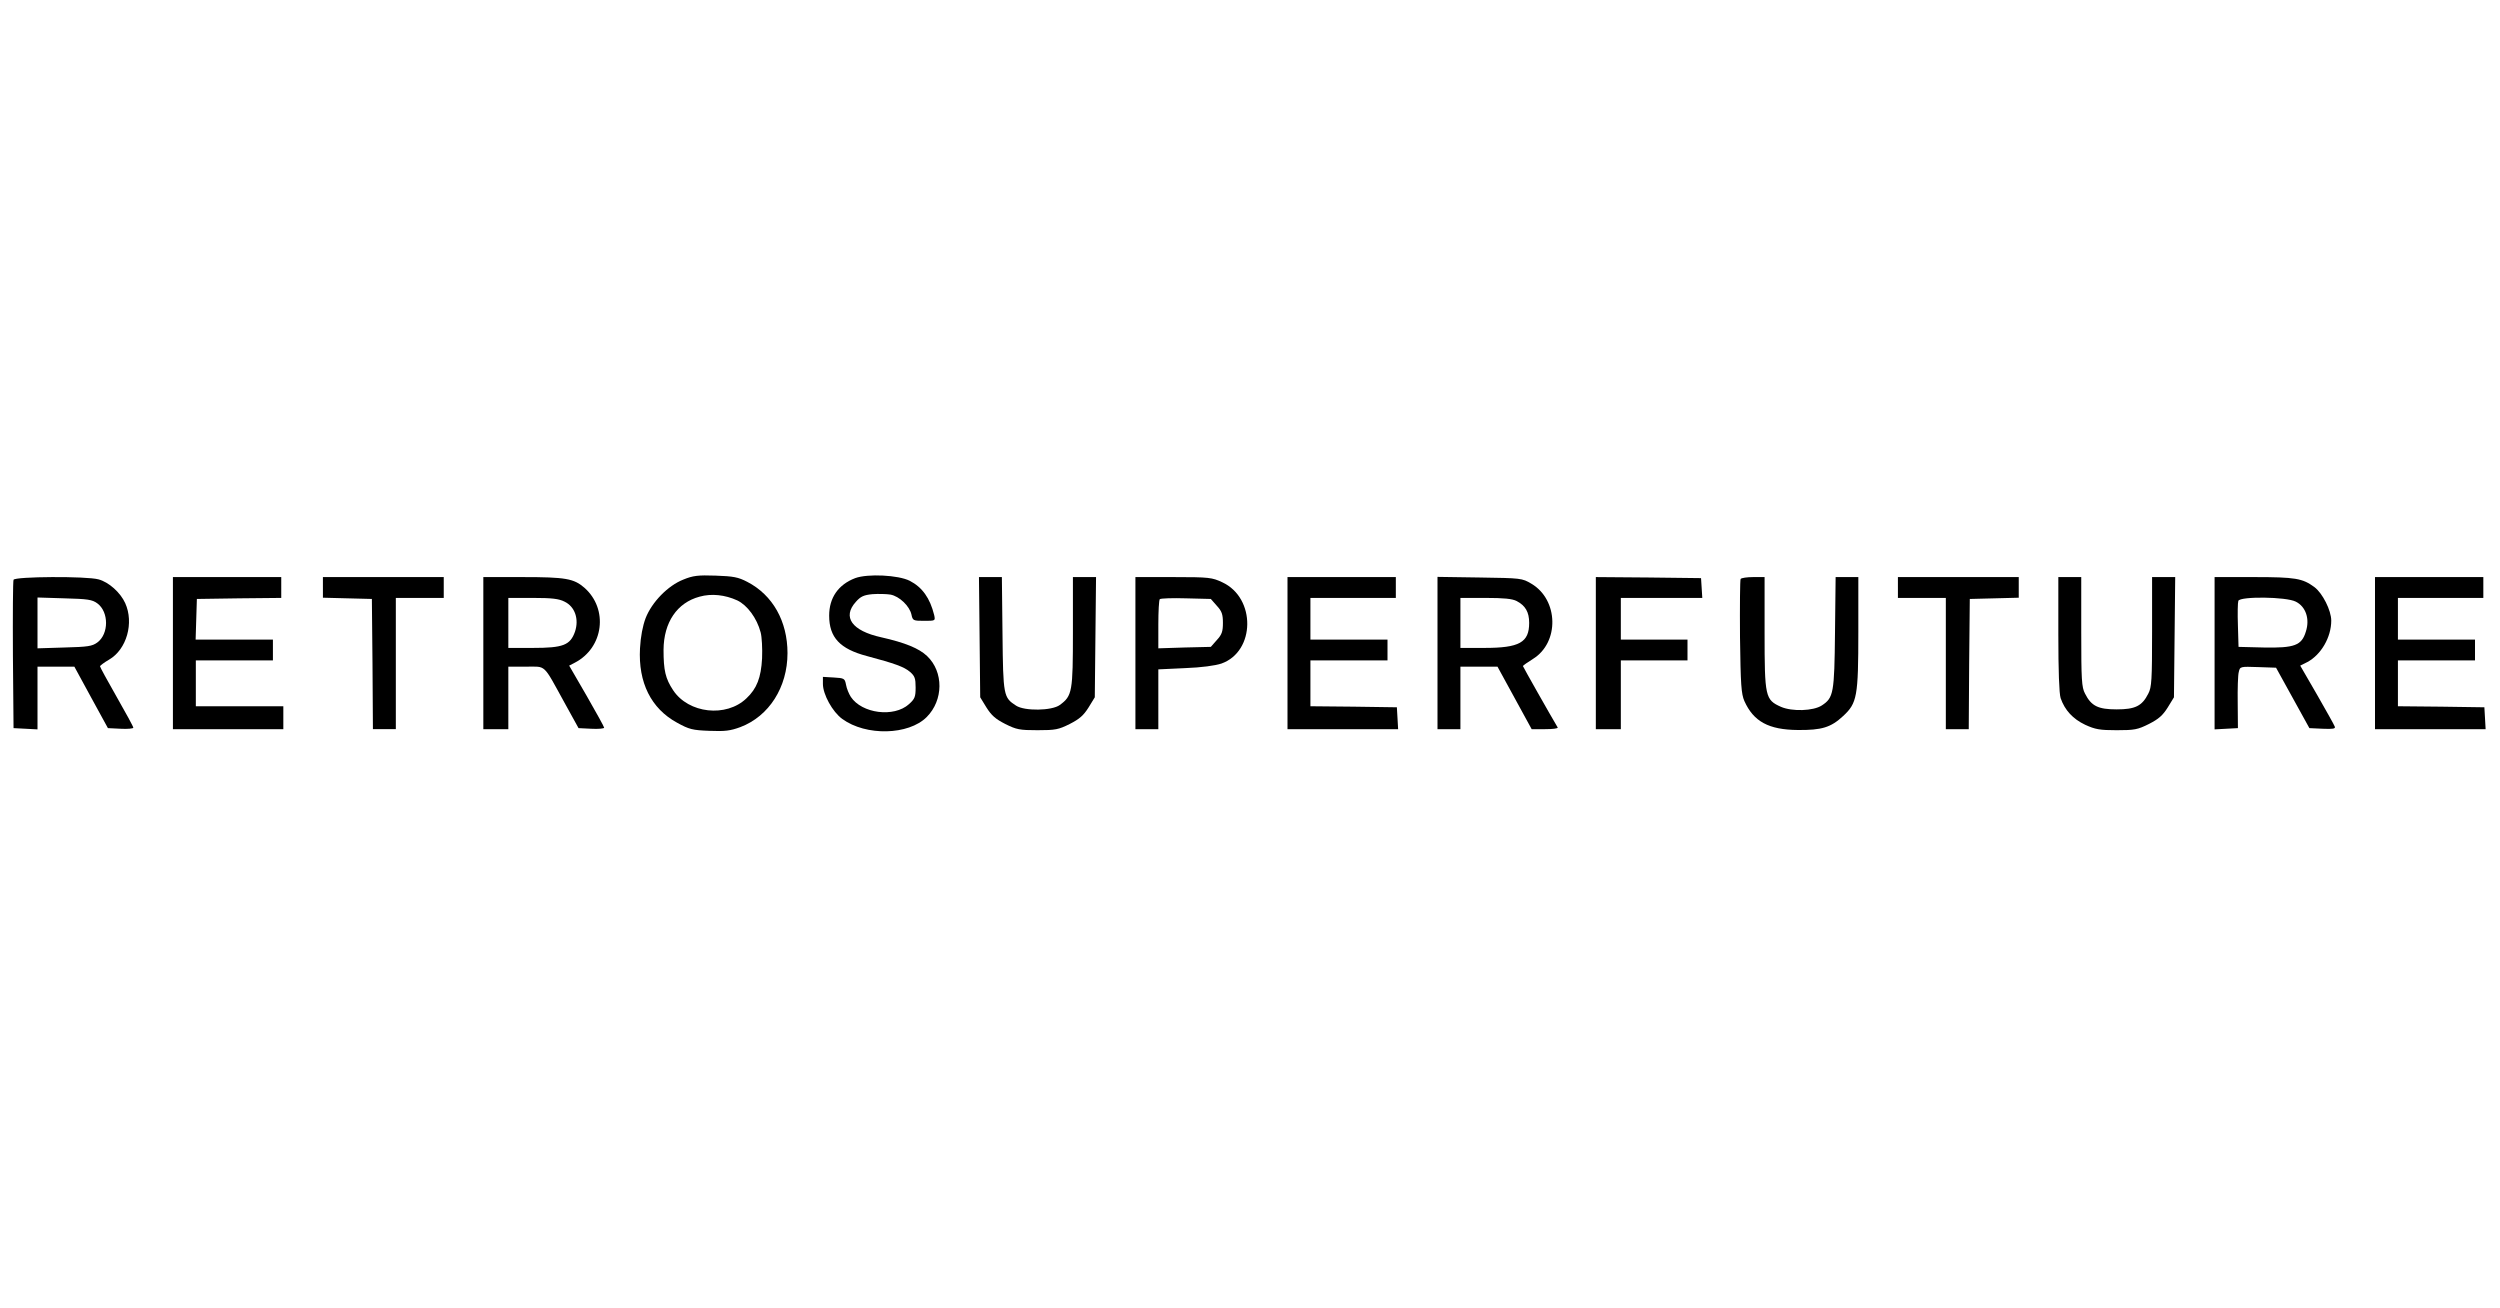
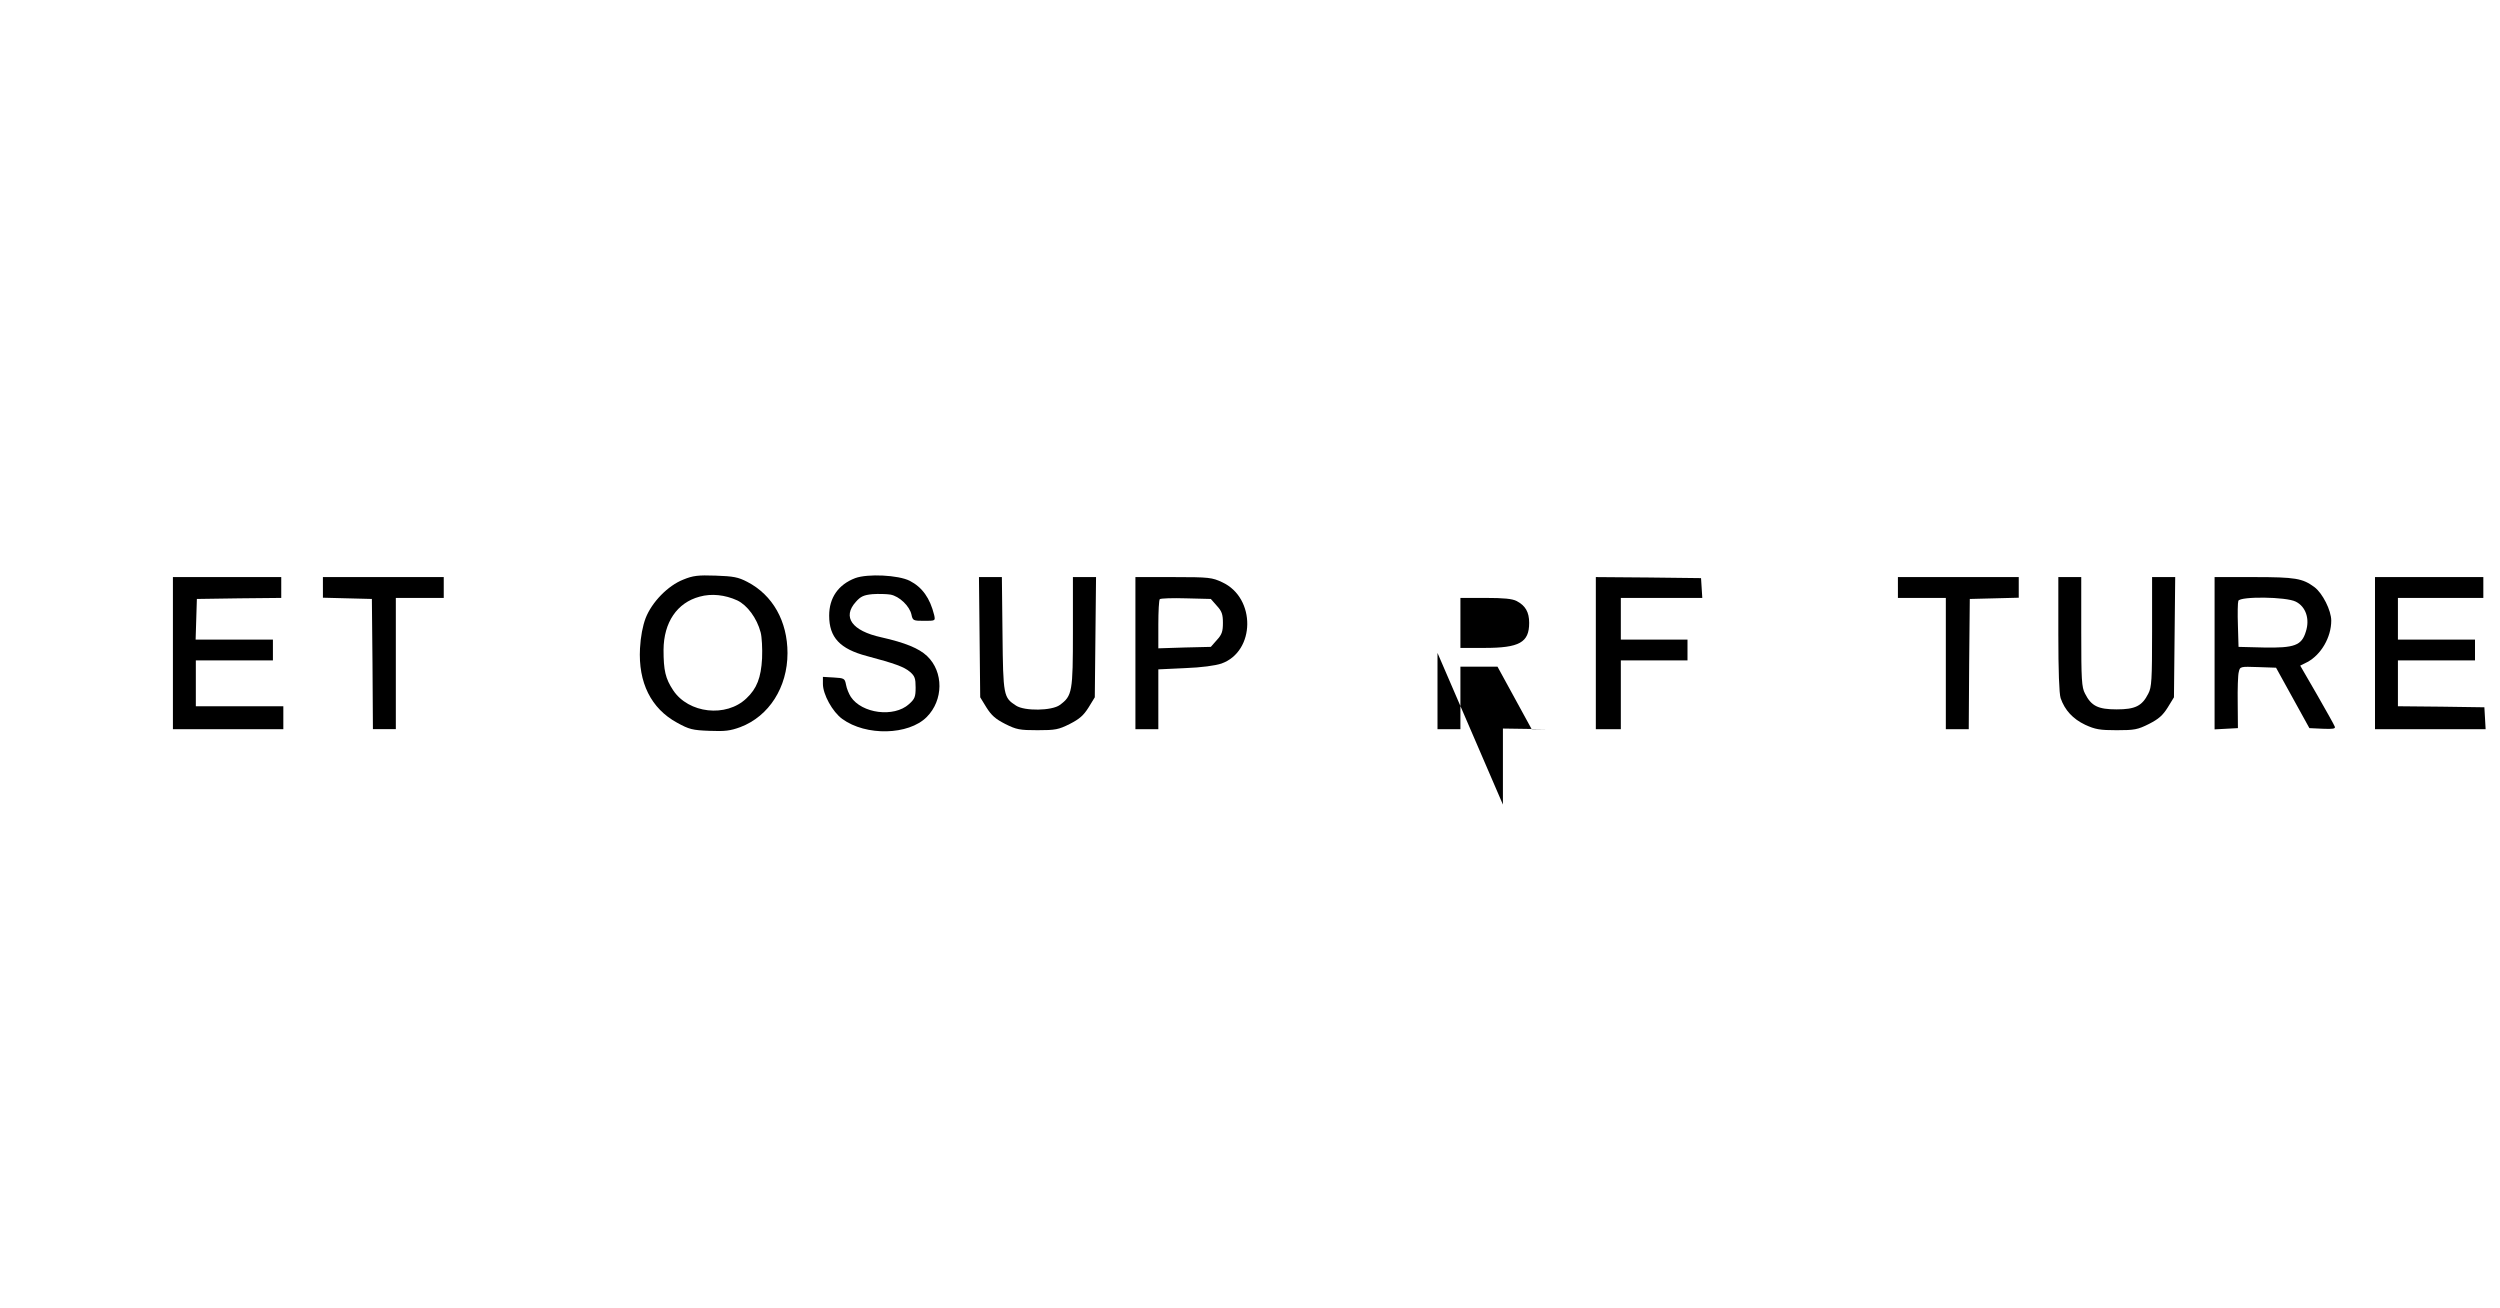
<svg xmlns="http://www.w3.org/2000/svg" version="1.0" width="1200pt" height="628pt" viewBox="0 0 1200 628" preserveAspectRatio="xMidYMid meet">
  <g transform="translate(0,628) scale(0.1,-0.1)" fill="#000000" stroke="none">
    <path d="M3280 3498 c-74 -29 -151 -108 -181 -185 -14 -37 -24 -89 -27 -145 -9 -164 53 -289 178 -357 58 -32 74 -36 155 -39 75 -3 100 0 149 18 137 52 226 191 226 355 0 153 -71 279 -193 342 -44 23 -67 27 -152 30 -84 3 -109 0 -155 -19z m259 -100 c48 -23 94 -85 112 -153 6 -22 9 -78 7 -125 -5 -93 -25 -145 -75 -192 -97 -93 -278 -73 -352 39 -37 56 -46 95 -46 194 1 132 65 226 173 255 57 16 122 9 181 -18z" />
    <path d="M4105 3505 c-81 -31 -125 -94 -125 -180 0 -105 52 -160 181 -194 135 -36 179 -52 207 -76 23 -20 27 -31 27 -75 0 -45 -4 -55 -32 -80 -72 -65 -226 -45 -279 35 -9 14 -20 40 -23 58 -6 31 -9 32 -59 35 l-52 3 0 -34 c0 -50 46 -134 93 -168 114 -83 318 -78 405 9 81 81 82 217 2 293 -39 37 -105 64 -220 90 -141 31 -188 97 -122 170 23 26 38 33 80 37 28 2 67 1 86 -2 43 -8 92 -55 101 -96 6 -29 9 -30 61 -30 54 0 54 0 48 28 -20 81 -57 133 -117 164 -55 28 -202 35 -262 13z" />
-     <path d="M65 3497 c-3 -6 -4 -170 -3 -362 l3 -350 58 -3 57 -3 0 151 0 150 88 0 89 0 80 -147 81 -148 61 -3 c33 -2 61 1 61 5 0 5 -36 71 -80 148 -44 77 -80 143 -80 147 0 3 20 18 44 32 84 49 120 176 77 271 -23 51 -79 101 -128 114 -57 16 -402 14 -408 -2z m402 -113 c56 -41 56 -147 0 -188 -25 -18 -45 -21 -158 -24 l-129 -4 0 122 0 122 129 -4 c113 -3 133 -6 158 -24z" />
    <path d="M830 3145 l0 -365 265 0 265 0 0 55 0 55 -210 0 -210 0 0 110 0 110 185 0 185 0 0 50 0 50 -185 0 -186 0 3 98 3 97 203 3 202 2 0 50 0 50 -260 0 -260 0 0 -365z" />
    <path d="M1550 3460 l0 -49 118 -3 117 -3 3 -312 2 -313 55 0 55 0 0 315 0 315 115 0 115 0 0 50 0 50 -290 0 -290 0 0 -50z" />
-     <path d="M2320 3145 l0 -365 60 0 60 0 0 150 0 150 85 0 c98 0 80 17 183 -170 l69 -125 61 -3 c34 -2 62 1 62 5 0 4 -38 73 -84 153 l-84 145 27 14 c139 72 162 258 46 360 -51 44 -90 51 -297 51 l-188 0 0 -365z m390 247 c50 -24 70 -84 50 -144 -23 -65 -57 -78 -202 -78 l-118 0 0 120 0 120 118 0 c91 0 125 -4 152 -18z" />
    <path d="M4702 3222 l3 -289 30 -49 c24 -38 43 -55 90 -79 54 -27 69 -30 155 -30 86 0 101 3 155 30 47 24 66 41 90 79 l30 49 3 289 3 288 -56 0 -55 0 0 -262 c0 -289 -3 -308 -63 -352 -38 -28 -169 -30 -210 -3 -60 39 -62 46 -65 344 l-3 273 -55 0 -55 0 3 -288z" />
    <path d="M5450 3145 l0 -365 55 0 55 0 0 144 0 143 128 6 c80 3 145 12 175 22 163 58 166 315 4 390 -49 23 -62 25 -234 25 l-183 0 0 -365z m391 227 c24 -26 29 -41 29 -82 0 -41 -5 -56 -29 -82 l-29 -33 -126 -3 -126 -4 0 115 c0 62 3 117 7 121 5 4 61 6 126 4 l119 -3 29 -33z" />
-     <path d="M6180 3145 l0 -365 266 0 265 0 -3 53 -3 52 -207 3 -208 2 0 110 0 110 185 0 185 0 0 50 0 50 -185 0 -185 0 0 100 0 100 205 0 205 0 0 50 0 50 -260 0 -260 0 0 -365z" />
-     <path d="M6900 3146 l0 -366 55 0 55 0 0 150 0 150 89 0 89 0 82 -150 82 -150 65 0 c35 0 62 3 60 8 -34 57 -167 292 -167 295 0 2 22 18 48 34 128 79 123 284 -7 361 -45 27 -50 27 -248 30 l-203 3 0 -365z m380 249 c42 -22 60 -53 60 -105 0 -94 -47 -120 -215 -120 l-115 0 0 120 0 120 120 0 c88 0 129 -4 150 -15z" />
+     <path d="M6900 3146 l0 -366 55 0 55 0 0 150 0 150 89 0 89 0 82 -150 82 -150 65 0 l-203 3 0 -365z m380 249 c42 -22 60 -53 60 -105 0 -94 -47 -120 -215 -120 l-115 0 0 120 0 120 120 0 c88 0 129 -4 150 -15z" />
    <path d="M7660 3145 l0 -365 60 0 60 0 0 165 0 165 160 0 160 0 0 50 0 50 -160 0 -160 0 0 100 0 100 196 0 195 0 -3 48 -3 47 -252 3 -253 2 0 -365z" />
-     <path d="M8355 3501 c-3 -5 -4 -130 -3 -278 3 -232 6 -273 21 -308 44 -98 116 -138 257 -139 114 -1 158 12 217 67 67 62 73 93 73 404 l0 263 -54 0 -55 0 -3 -267 c-3 -291 -7 -312 -63 -349 -41 -27 -143 -30 -196 -7 -76 34 -79 47 -79 357 l0 266 -54 0 c-30 0 -57 -4 -61 -9z" />
    <path d="M9110 3460 l0 -50 115 0 115 0 0 -315 0 -315 55 0 55 0 2 313 3 312 118 3 117 3 0 49 0 50 -290 0 -290 0 0 -50z" />
    <path d="M9880 3236 c0 -177 4 -285 11 -307 20 -58 59 -100 118 -128 48 -22 70 -26 151 -26 86 0 101 3 155 30 47 24 66 41 90 79 l30 49 3 289 3 288 -56 0 -55 0 0 -262 c0 -231 -2 -267 -18 -297 -30 -60 -63 -76 -152 -76 -89 0 -122 16 -152 76 -16 30 -18 66 -18 297 l0 262 -55 0 -55 0 0 -274z" />
    <path d="M10630 3145 l0 -366 56 3 56 3 -1 121 c-1 67 1 134 5 148 6 27 7 27 93 24 l86 -3 80 -145 80 -145 64 -3 c49 -2 62 0 58 10 -2 7 -41 76 -85 153 l-81 140 34 17 c66 35 115 119 115 199 0 49 -42 132 -81 161 -57 42 -91 48 -290 48 l-189 0 0 -365z m390 247 c48 -24 68 -83 48 -144 -20 -66 -54 -79 -203 -76 l-120 3 -3 103 c-2 57 -1 110 2 118 9 22 230 20 276 -4z" />
    <path d="M11400 3145 l0 -365 266 0 265 0 -3 53 -3 52 -207 3 -208 2 0 110 0 110 185 0 185 0 0 50 0 50 -185 0 -185 0 0 100 0 100 205 0 205 0 0 50 0 50 -260 0 -260 0 0 -365z" />
  </g>
</svg>